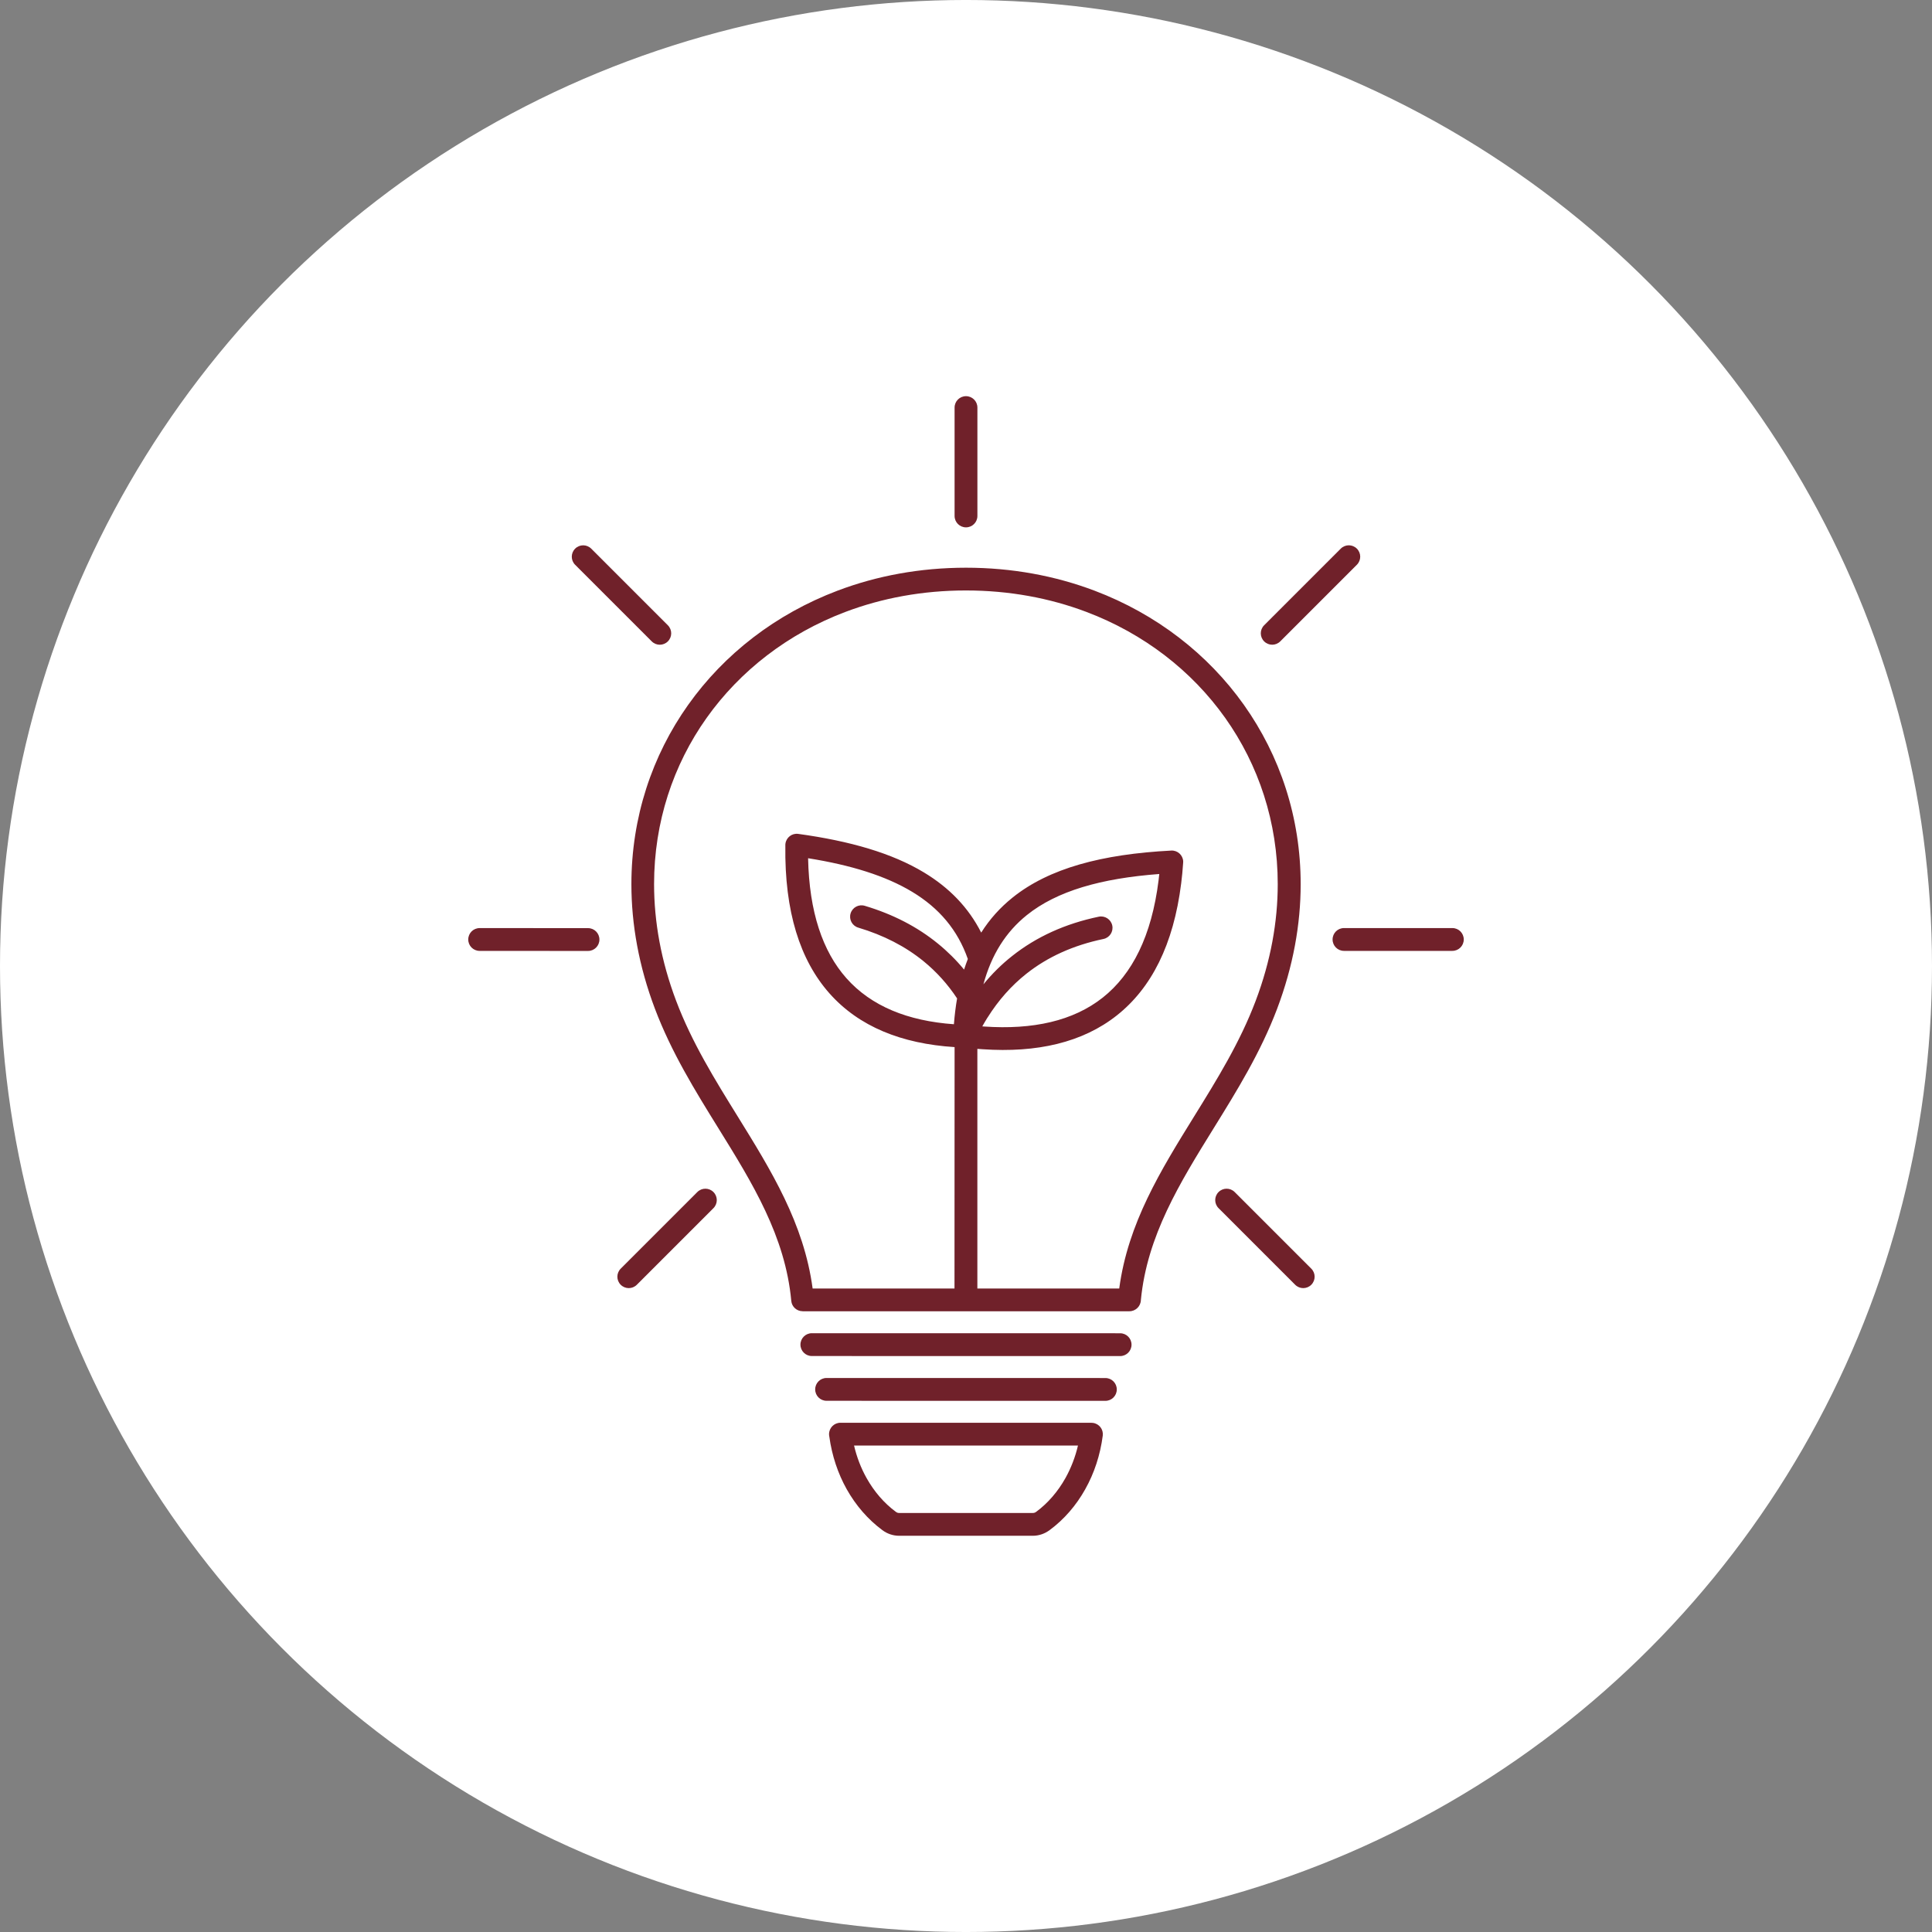
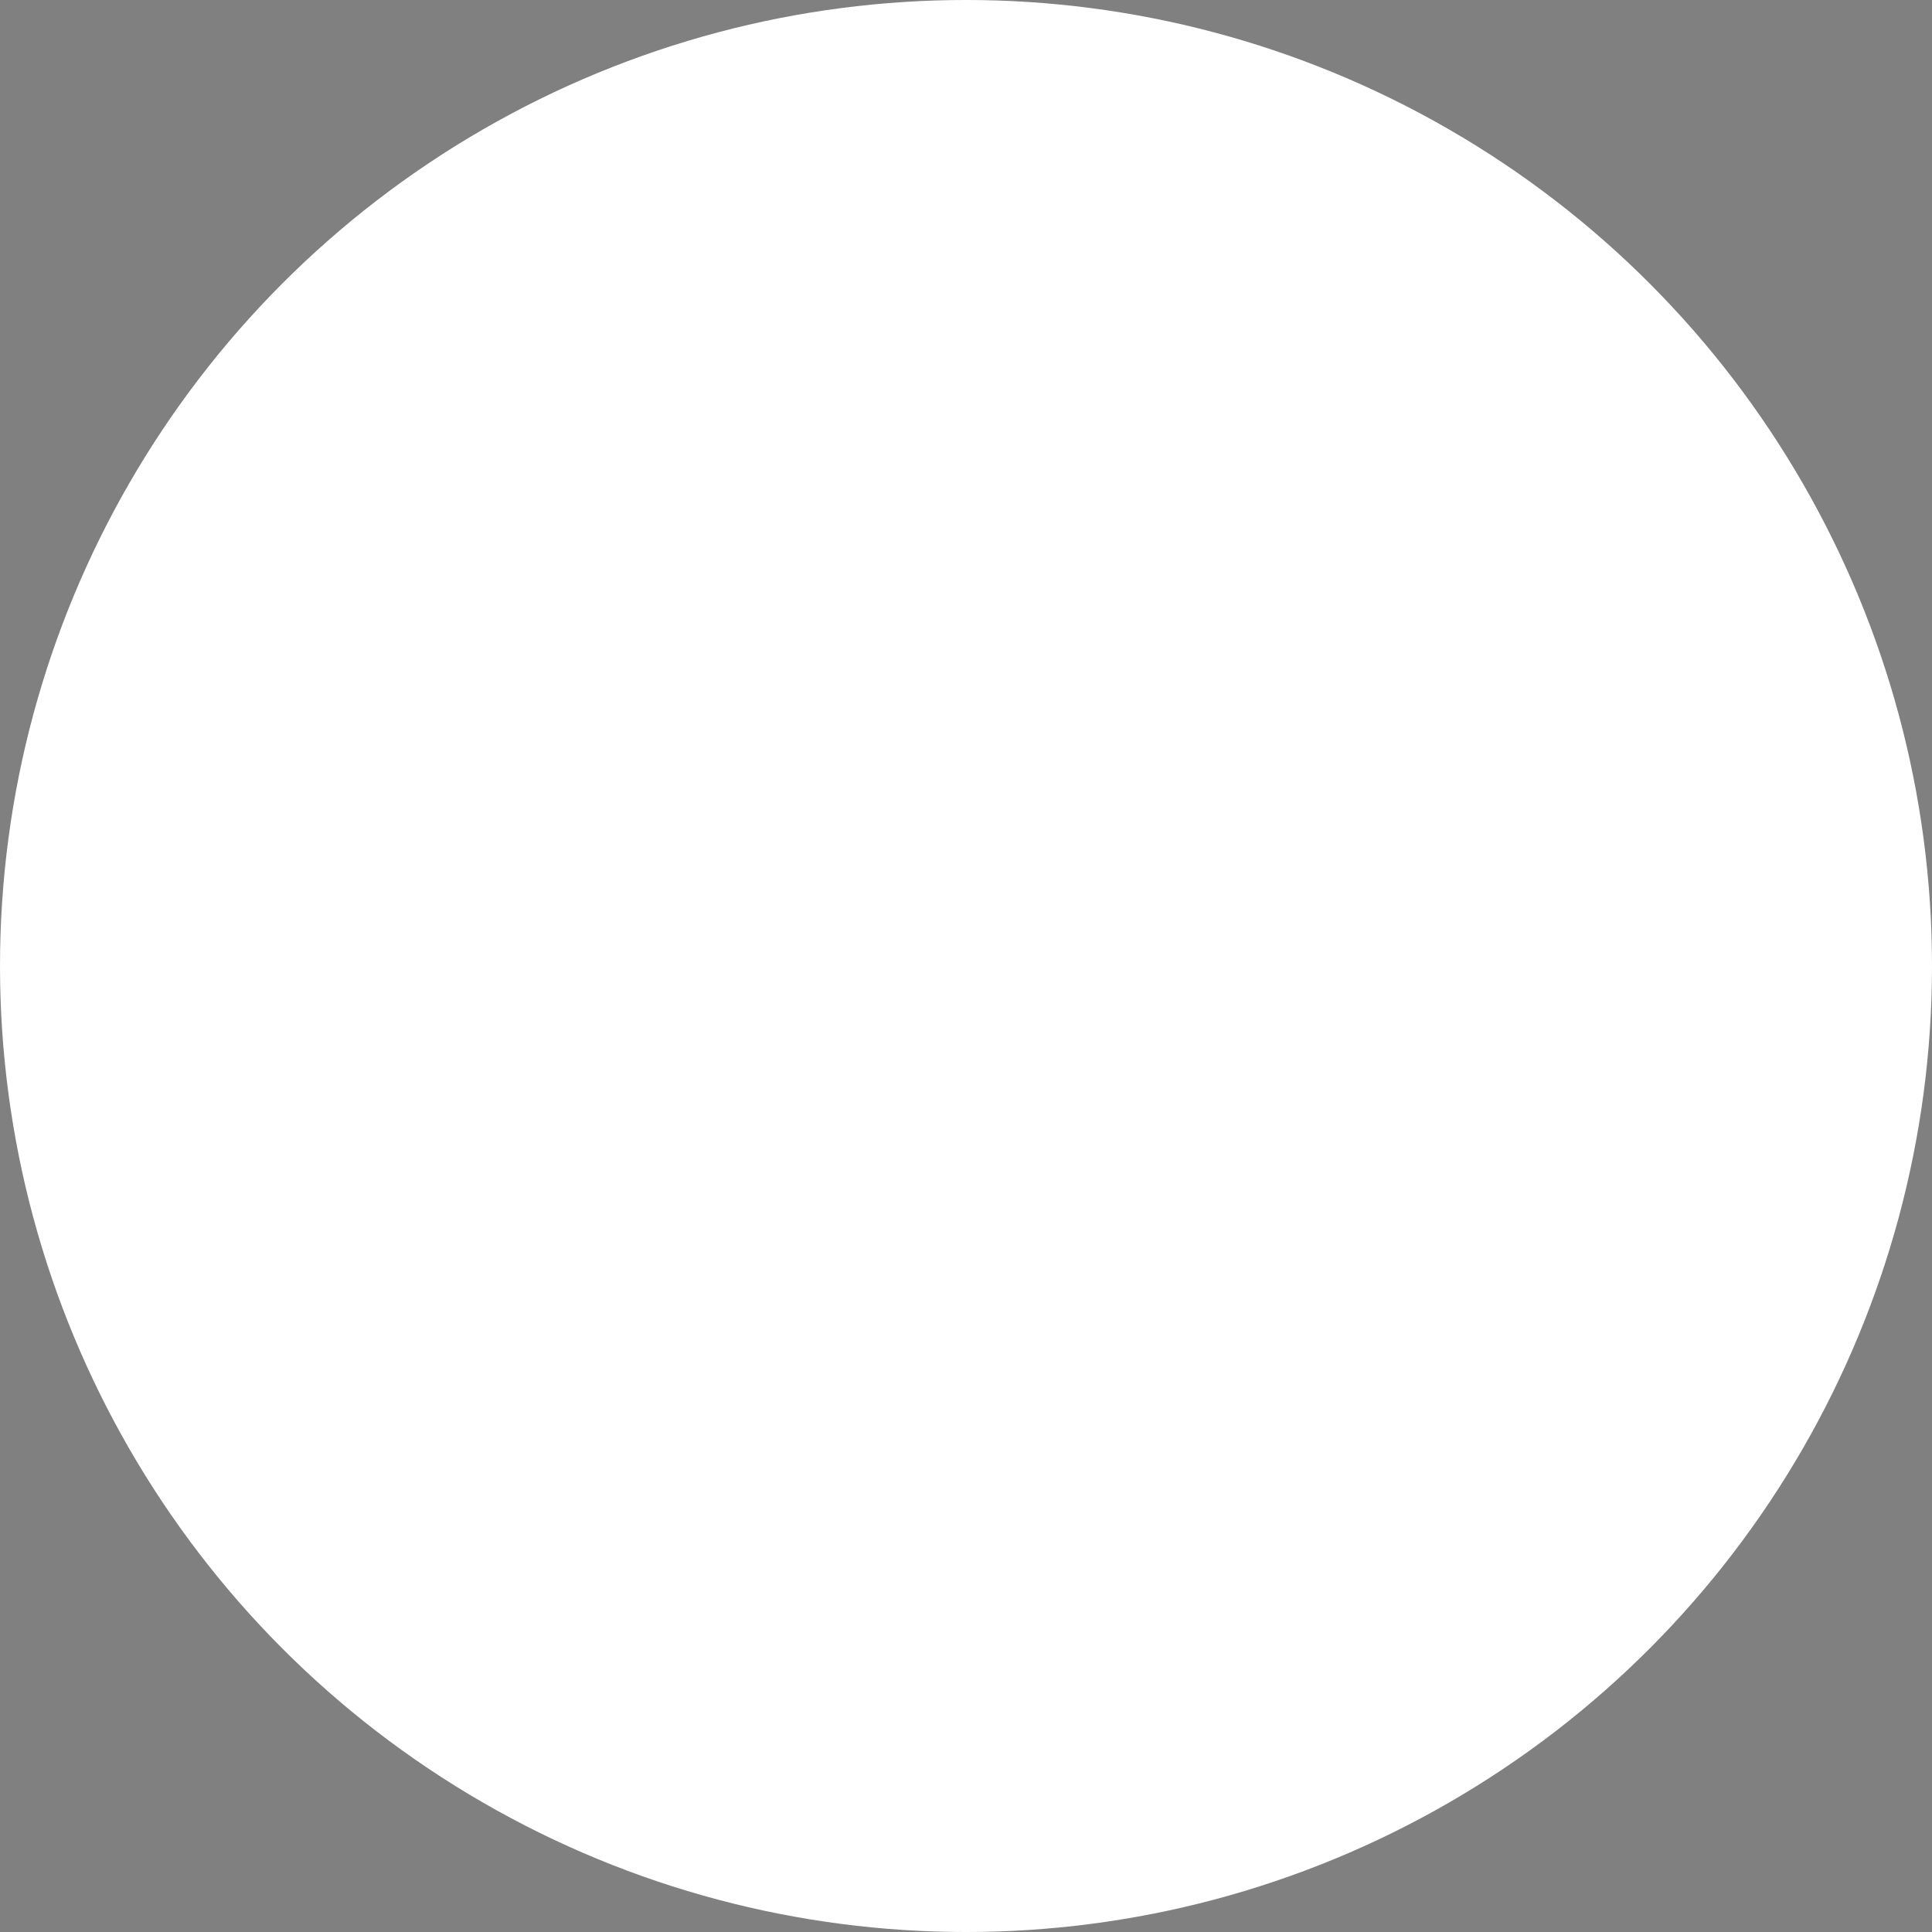
<svg xmlns="http://www.w3.org/2000/svg" viewBox="0 0 1200 1200" version="1.1" height="1200pt" width="1200pt">
  <rect x="0" y="0" width="1200" height="1200" fill="#808080" stroke="none" />
  <path fill="#fff" d="m1200 600c0 214.36-114.36 412.44-300 519.62-185.64 107.18-414.36 107.18-600 0-185.64-107.18-300-305.26-300-519.62s114.36-412.44 300-519.62c185.64-107.18 414.36-107.18 600 0 185.64 107.18 300 305.26 300 519.62" />
-   <path fill-rule="evenodd" fill="#70212a" d="m734.88 535.8c-0.297 4.516-0.707 8.77-1.211 12.754-4.781 38.375-18.656 65.27-39.969 82.125-21.285 16.855-49.625 23.352-83.395 21.02-1.094-0.09-2.156-0.148-3.246-0.234v148.84h88.117c5.402-40.473 25.711-73.27 46.582-106.98 14.051-22.699 28.398-45.816 38.168-71.703 9.359-24.738 13.699-49.152 13.699-72.473 0-38.465-11.867-73.977-32.621-103.23-20.812-29.312-50.539-52.367-86.258-65.859-22.73-8.59-47.91-13.312-74.805-13.312-26.895 0-52.074 4.723-74.805 13.312-35.719 13.492-65.445 36.574-86.258 65.859-20.754 29.227-32.621 64.738-32.621 103.23 0 23.32 4.34 47.734 13.699 72.473 9.77 25.891 24.117 49.004 38.168 71.703 20.871 33.711 41.18 66.48 46.613 106.98h88.117l0.059-149.93c-32.945-2.098-59.453-12.754-77.754-33.418-18.215-20.574-27.926-50.715-27.363-91.781-0.031-0.383 0-0.797 0.059-1.18 0.531-3.867 4.074-6.582 7.941-6.051 32.266 4.43 58.273 11.984 78.082 23.941 15.793 9.535 27.66 21.785 35.57 37.371 5.285-8.383 11.809-15.617 19.543-21.816 22.613-18.125 55.32-26.895 98.508-29.137 3.898-0.207 7.203 2.805 7.41 6.699 0 0.234 0 0.531-0.031 0.797zm-320.06-147.43c2.773 2.773 2.773 7.231 0 10.008-2.773 2.773-7.231 2.773-10.008 0l-47.586-47.586c-2.773-2.773-2.773-7.231 0-10.008 2.773-2.773 7.231-2.773 10.008 0zm-49.594 188.11c3.926 0 7.086 3.16 7.086 7.086s-3.16 7.086-7.086 7.086l-67.305-0.031c-3.926 0-7.086-3.16-7.086-7.086s3.16-7.086 7.086-7.086zm67.895 163.92c2.773-2.773 7.262-2.773 10.008 0 2.773 2.773 2.773 7.231 0 10.008l-47.586 47.586c-2.773 2.773-7.231 2.773-10.008 0-2.773-2.773-2.773-7.231 0-10.008zm323.75 10.008c-2.773-2.773-2.773-7.231 0-10.008 2.773-2.773 7.231-2.773 10.008 0l47.586 47.586c2.773 2.773 2.773 7.231 0 10.008-2.773 2.773-7.231 2.773-10.008 0zm77.906-159.8c-3.926 0-7.086-3.16-7.086-7.086 0-3.926 3.16-7.086 7.086-7.086h67.305c3.926 0 7.086 3.16 7.086 7.086 0 3.926-3.16 7.086-7.086 7.086zm-39.586-192.24c-2.773 2.773-7.231 2.773-10.008 0-2.773-2.773-2.773-7.231 0-10.008l47.586-47.586c2.773-2.773 7.231-2.773 10.008 0 2.773 2.773 2.773 7.231 0 10.008zm-188.11-77.906c0 3.926-3.16 7.086-7.086 7.086s-7.086-3.16-7.086-7.086v-67.305c0-3.926 3.16-7.086 7.086-7.086s7.086 3.16 7.086 7.086zm94.402 493.99h-202.98v-0.031c-3.602 0-6.699-2.746-7.027-6.406-3.691-40.148-24.176-73.238-45.285-107.27-14.438-23.293-29.137-47.055-39.379-74.125-10.008-26.422-14.641-52.516-14.641-77.43 0-41.445 12.812-79.797 35.277-111.41 22.406-31.559 54.406-56.383 92.777-70.906 24.324-9.211 51.219-14.258 79.797-14.258s55.438 5.047 79.797 14.258c38.375 14.523 70.375 39.352 92.777 70.906 22.438 31.617 35.277 69.934 35.277 111.41 0 24.914-4.664 51.012-14.641 77.43-10.242 27.07-24.945 50.832-39.379 74.125-20.988 33.891-41.387 66.805-45.227 106.71-0.09 3.867-3.246 6.996-7.144 6.996zm-57.891 124.57c7.32-5.402 13.461-12.574 18.156-20.93 3.453-6.199 6.109-13.02 7.793-20.223h-139.07c1.684 7.203 4.309 14.023 7.793 20.223 4.695 8.355 10.832 15.527 18.156 20.93 0.383 0.266 0.738 0.473 1.035 0.562 0.266 0.09 0.621 0.148 1.062 0.148h82.953c0.441 0 0.797-0.059 1.062-0.148 0.324-0.09 0.68-0.266 1.062-0.562zm30.465-14.023c-5.637 10.066-13.137 18.746-22.082 25.359-1.566 1.152-3.219 2.035-4.988 2.629-1.832 0.621-3.633 0.914-5.551 0.914h-82.926c-1.891 0-3.719-0.297-5.551-0.914-1.742-0.59-3.394-1.445-4.961-2.629-8.945-6.641-16.441-15.32-22.082-25.359-5.461-9.742-9.18-20.84-10.805-32.648-0.117-0.5-0.176-1.035-0.176-1.566 0-3.898 3.16-7.086 7.086-7.086h155.93v0.031c0.297 0 0.59 0.031 0.887 0.059 3.867 0.5 6.582 4.016 6.109 7.883-1.566 12.074-5.312 23.41-10.895 33.328zm-160.65-54.938c-3.926 0-7.086-3.16-7.086-7.086 0-3.926 3.16-7.086 7.086-7.086l173.16 0.031c3.926 0 7.086 3.16 7.086 7.086 0 3.926-3.16 7.086-7.086 7.086zm-9.152-27.809c-3.926 0-7.086-3.16-7.086-7.086 0-3.898 3.16-7.086 7.086-7.086l191.47 0.031c3.926 0 7.086 3.16 7.086 7.086s-3.16 7.086-7.086 7.086zm109.19-210.33c6.731-10.715 14.762-19.75 24.031-27.098 13.254-10.508 29.227-17.711 47.91-21.609 3.809-0.797 6.258-4.547 5.461-8.355s-4.547-6.258-8.355-5.492c-20.84 4.34-38.762 12.488-53.785 24.383-6.555 5.164-12.488 11.039-17.891 17.625 5.019-18.508 13.992-32.562 26.953-42.98 18.715-15.027 46.082-22.82 82.273-25.535-0.148 1.328-0.297 2.629-0.441 3.957-4.309 34.48-16.324 58.273-34.656 72.797-18.332 14.523-43.395 20.074-73.711 17.977l-1.121-0.09c1.004-1.801 2.066-3.57 3.129-5.312 0.09-0.09 0.148-0.176 0.207-0.266zm-18.98-11.777c-0.887 5.106-1.535 10.449-1.977 16.031-28.605-2.035-51.336-11.188-66.773-28.605-14.762-16.648-23.113-41.152-23.793-74.508 26.598 4.25 48.148 10.922 64.648 20.871 16.738 10.094 28.25 23.676 34.566 41.711-0.828 2.156-1.625 4.34-2.332 6.582-4.898-5.934-10.301-11.305-16.266-16.148-12.781-10.422-27.926-18.242-45.43-23.469-3.75-1.121-7.676 1.004-8.797 4.754-1.121 3.75 1.004 7.676 4.754 8.797 15.734 4.695 29.254 11.66 40.562 20.871 8.031 6.555 14.969 14.23 20.84 23.113z" />
</svg>